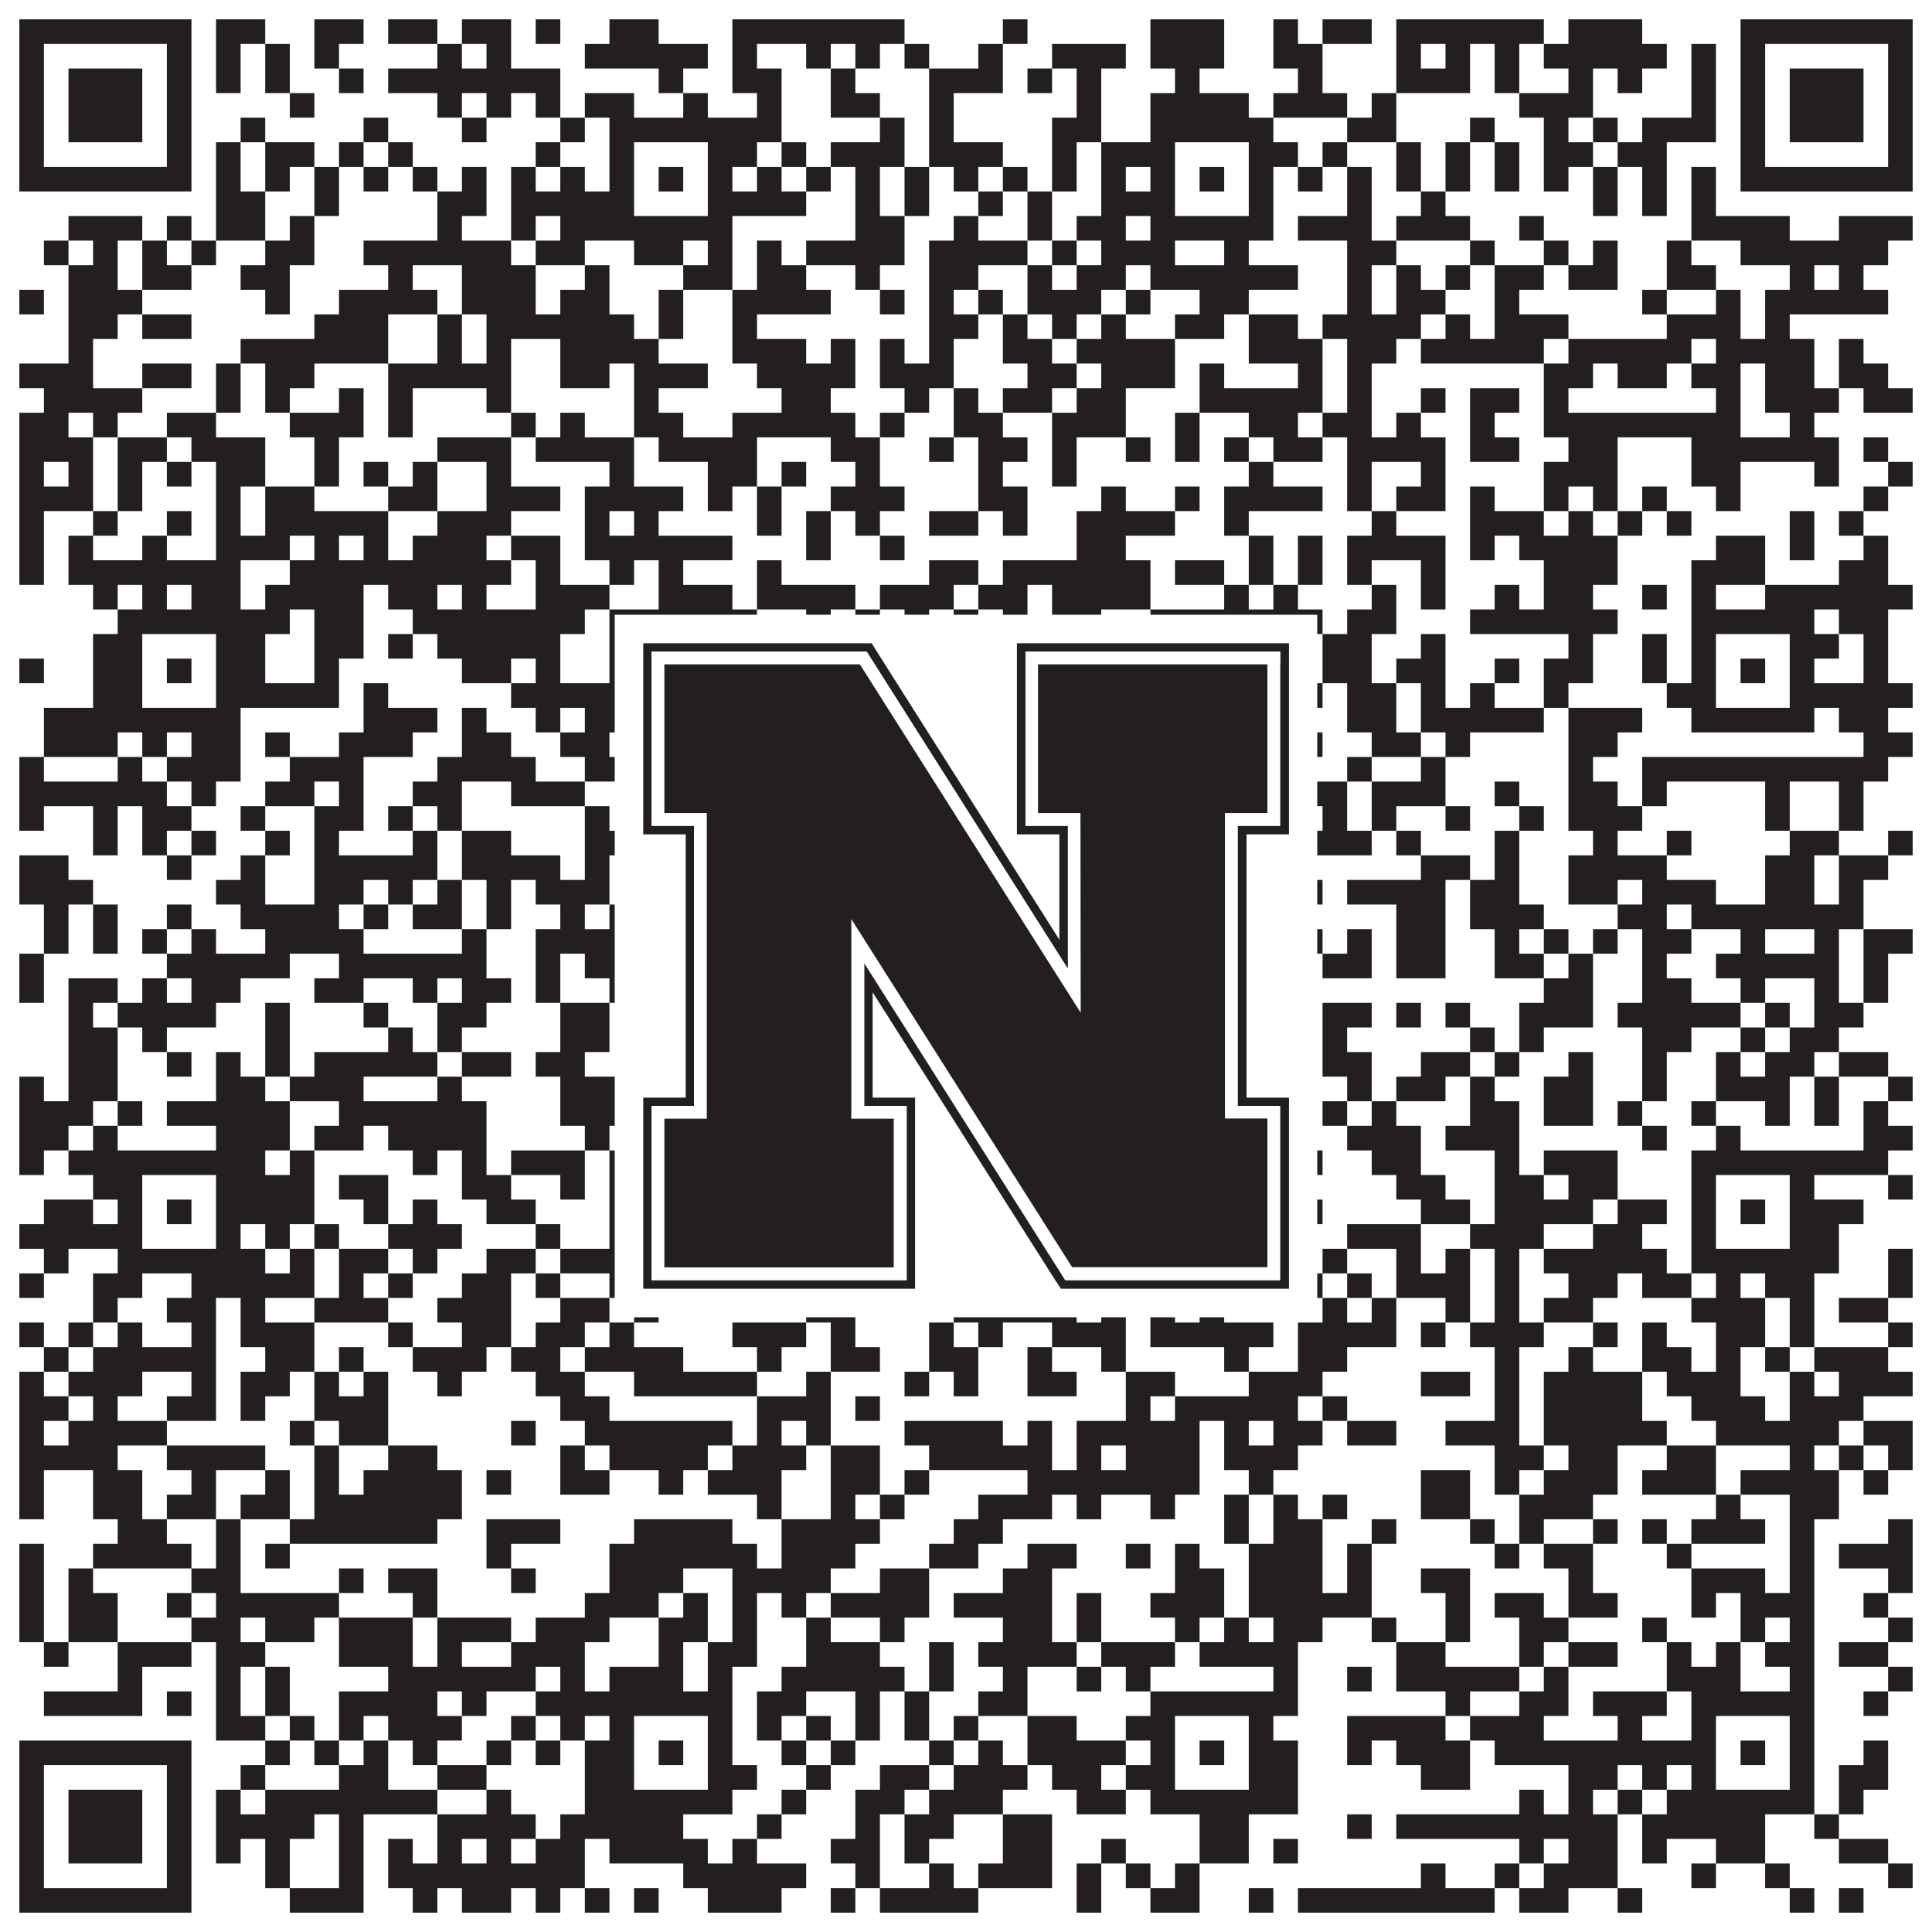
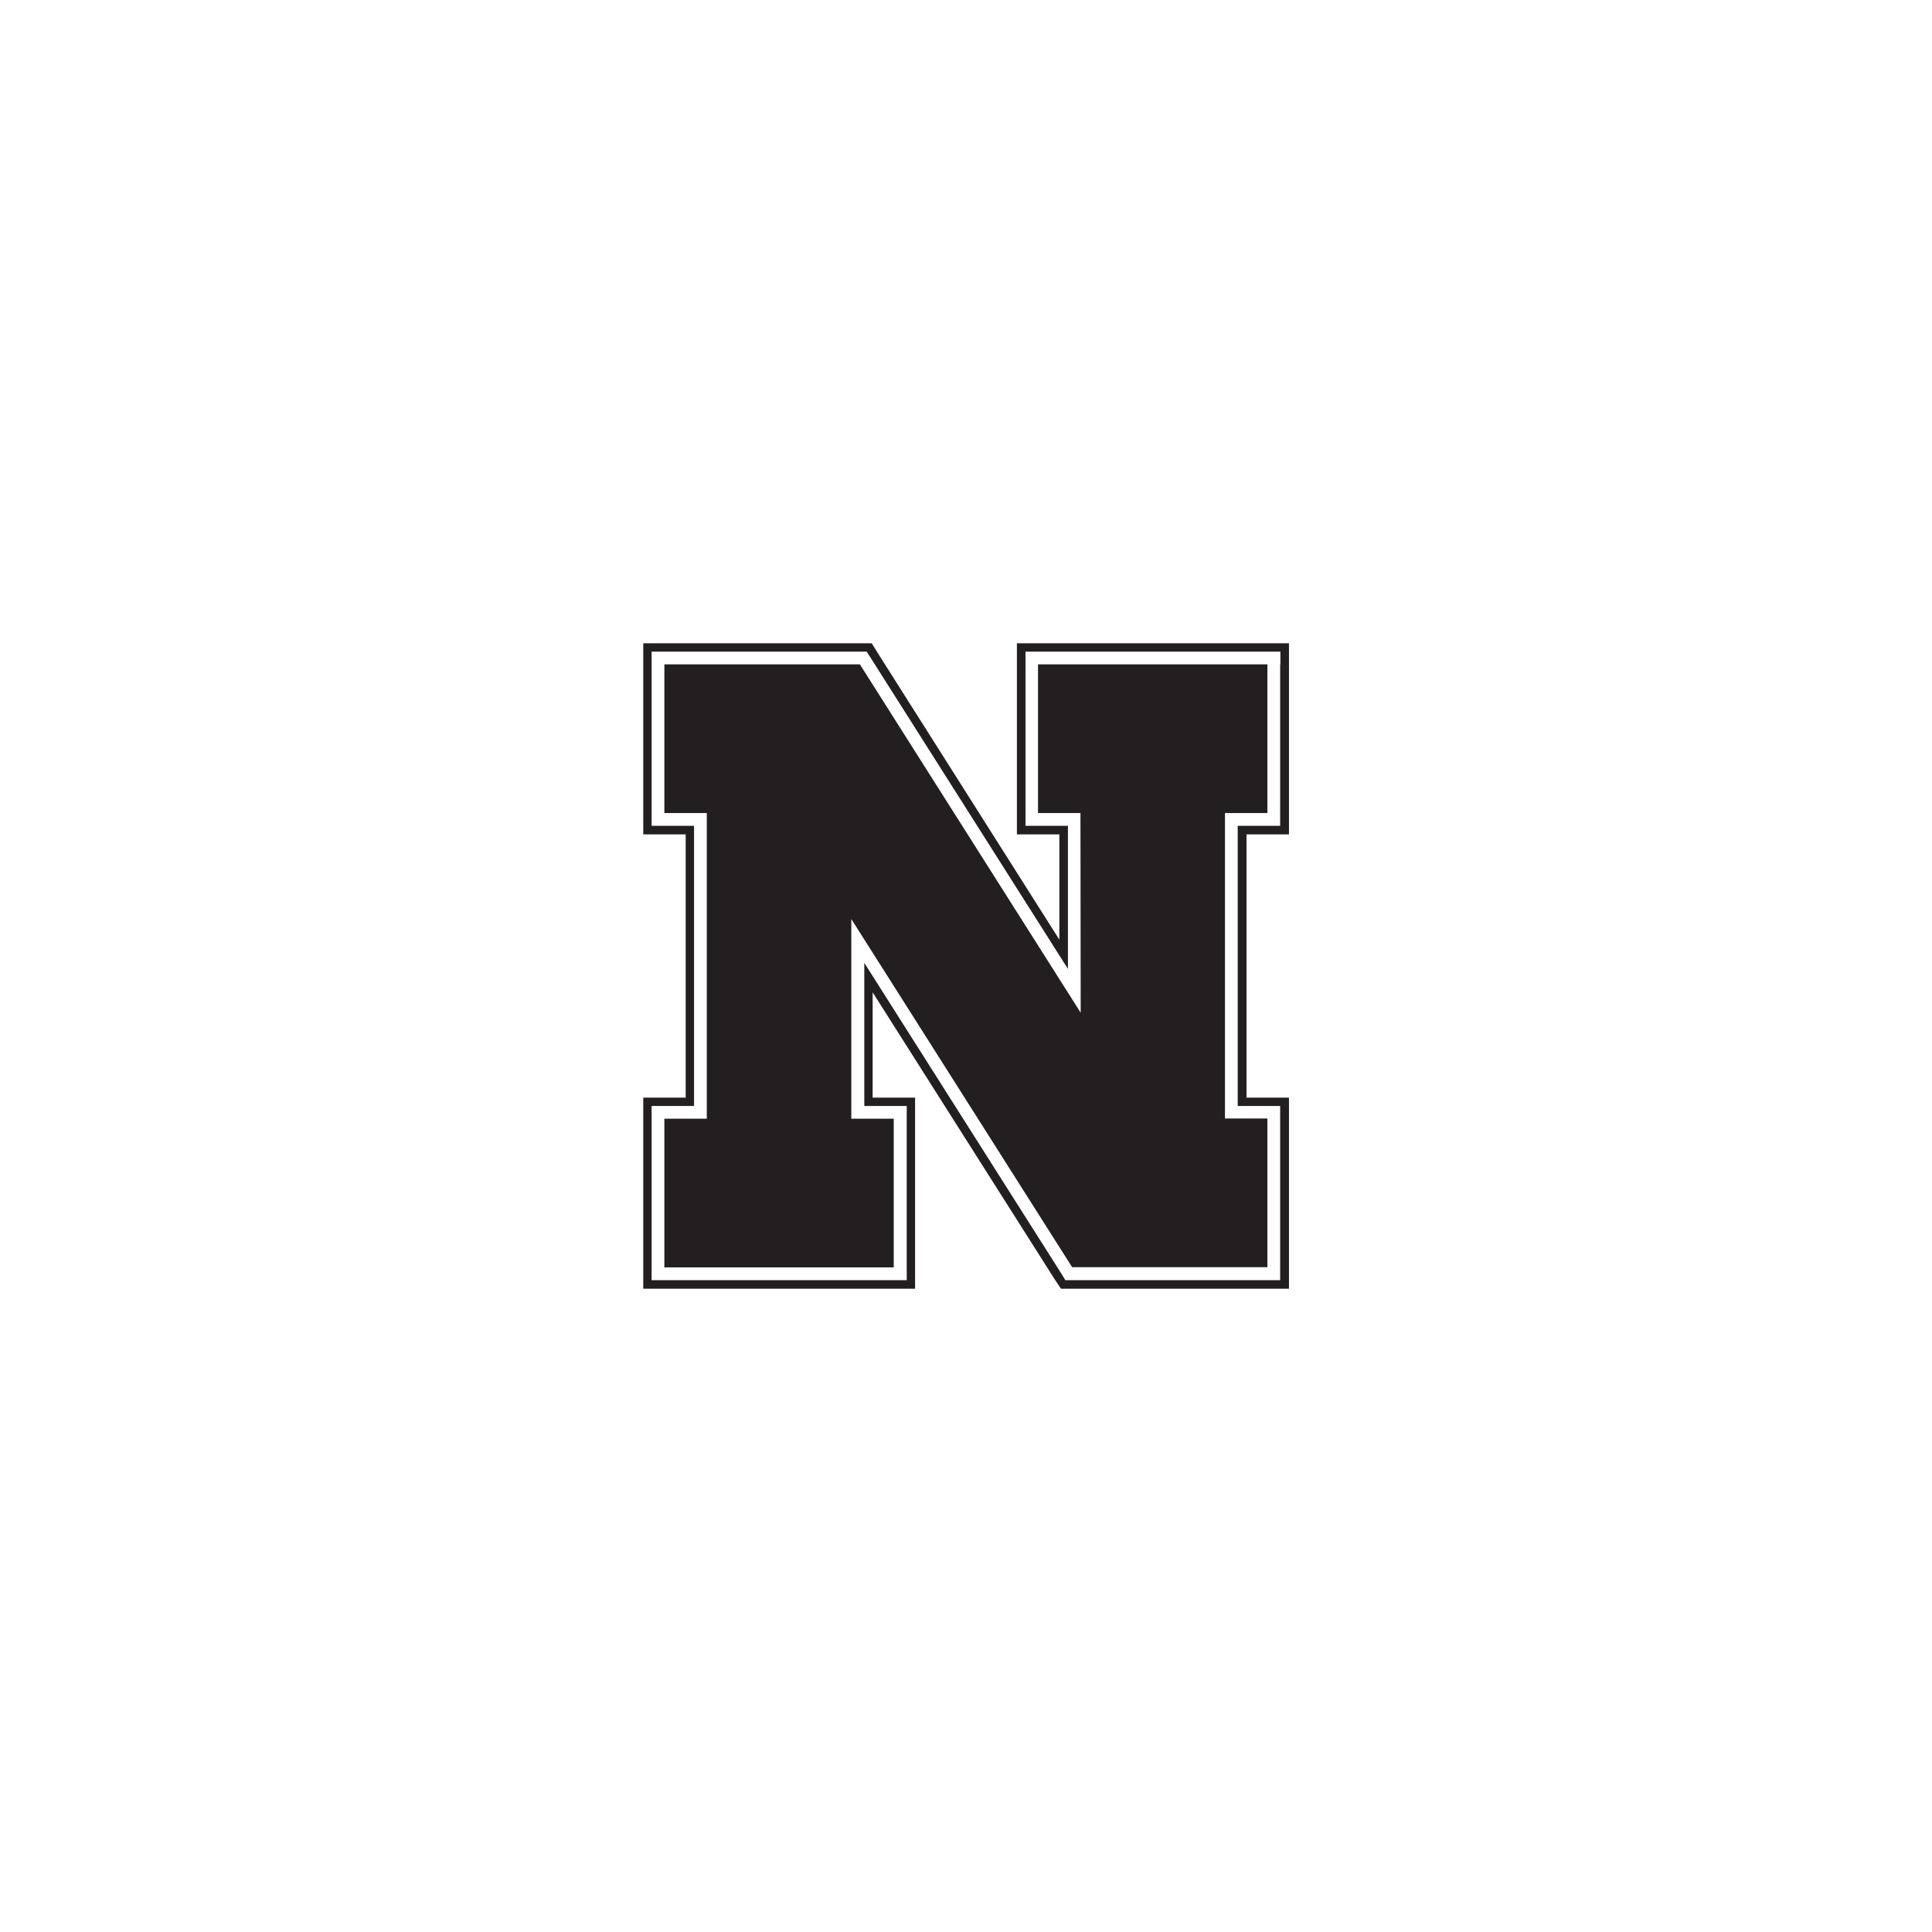
<svg xmlns="http://www.w3.org/2000/svg" version="1.1" width="1100px" height="1100px" viewBox="0 0 1100 1100">
-   <rect x="0" y="0" width="1100" height="1100" fill="#ffffff" fill-opacity="1" />
-   <path fill="#231f20" fill-opacity="1" d="M11,11L109,11L109,25L11,25ZM123,11L151,11L151,25L123,25ZM179,11L207,11L207,25L179,25ZM221,11L249,11L249,25L221,25ZM263,11L291,11L291,25L263,25ZM305,11L319,11L319,25L305,25ZM347,11L375,11L375,25L347,25ZM417,11L515,11L515,25L417,25ZM571,11L585,11L585,25L571,25ZM655,11L697,11L697,25L655,25ZM725,11L739,11L739,25L725,25ZM753,11L781,11L781,25L753,25ZM795,11L879,11L879,25L795,25ZM893,11L935,11L935,25L893,25ZM991,11L1089,11L1089,25L991,25ZM11,25L25,25L25,39L11,39ZM95,25L109,25L109,39L95,39ZM123,25L137,25L137,39L123,39ZM151,25L165,25L165,39L151,39ZM179,25L193,25L193,39L179,39ZM249,25L263,25L263,39L249,39ZM277,25L291,25L291,39L277,39ZM333,25L403,25L403,39L333,39ZM417,25L431,25L431,39L417,39ZM459,25L473,25L473,39L459,39ZM487,25L501,25L501,39L487,39ZM515,25L529,25L529,39L515,39ZM557,25L571,25L571,39L557,39ZM599,25L641,25L641,39L599,39ZM655,25L697,25L697,39L655,39ZM725,25L753,25L753,39L725,39ZM795,25L809,25L809,39L795,39ZM823,25L837,25L837,39L823,39ZM851,25L865,25L865,39L851,39ZM879,25L949,25L949,39L879,39ZM963,25L977,25L977,39L963,39ZM991,25L1005,25L1005,39L991,39ZM1075,25L1089,25L1089,39L1075,39ZM11,39L25,39L25,53L11,53ZM39,39L81,39L81,53L39,53ZM95,39L109,39L109,53L95,53ZM123,39L137,39L137,53L123,53ZM151,39L165,39L165,53L151,53ZM193,39L207,39L207,53L193,53ZM221,39L319,39L319,53L221,53ZM375,39L389,39L389,53L375,53ZM417,39L445,39L445,53L417,53ZM473,39L487,39L487,53L473,53ZM529,39L571,39L571,53L529,53ZM585,39L599,39L599,53L585,53ZM613,39L627,39L627,53L613,53ZM669,39L683,39L683,53L669,53ZM739,39L753,39L753,53L739,53ZM795,39L837,39L837,53L795,53ZM851,39L865,39L865,53L851,53ZM893,39L907,39L907,53L893,53ZM921,39L935,39L935,53L921,53ZM963,39L977,39L977,53L963,53ZM991,39L1005,39L1005,53L991,53ZM1019,39L1061,39L1061,53L1019,53ZM1075,39L1089,39L1089,53L1075,53ZM11,53L25,53L25,67L11,67ZM39,53L81,53L81,67L39,67ZM95,53L109,53L109,67L95,67ZM165,53L179,53L179,67L165,67ZM249,53L263,53L263,67L249,67ZM277,53L291,53L291,67L277,67ZM305,53L319,53L319,67L305,67ZM333,53L361,53L361,67L333,67ZM389,53L403,53L403,67L389,67ZM431,53L445,53L445,67L431,67ZM473,53L501,53L501,67L473,67ZM529,53L543,53L543,67L529,67ZM613,53L627,53L627,67L613,67ZM655,53L711,53L711,67L655,67ZM725,53L767,53L767,67L725,67ZM781,53L795,53L795,67L781,67ZM865,53L907,53L907,67L865,67ZM963,53L977,53L977,67L963,67ZM991,53L1005,53L1005,67L991,67ZM1019,53L1061,53L1061,67L1019,67ZM1075,53L1089,53L1089,67L1075,67ZM11,67L25,67L25,81L11,81ZM39,67L81,67L81,81L39,81ZM95,67L109,67L109,81L95,81ZM137,67L151,67L151,81L137,81ZM207,67L221,67L221,81L207,81ZM263,67L277,67L277,81L263,81ZM319,67L333,67L333,81L319,81ZM347,67L445,67L445,81L347,81ZM501,67L515,67L515,81L501,81ZM529,67L543,67L543,81L529,81ZM599,67L627,67L627,81L599,81ZM655,67L725,67L725,81L655,81ZM767,67L795,67L795,81L767,81ZM837,67L851,67L851,81L837,81ZM879,67L893,67L893,81L879,81ZM907,67L921,67L921,81L907,81ZM935,67L977,67L977,81L935,81ZM991,67L1005,67L1005,81L991,81ZM1019,67L1061,67L1061,81L1019,81ZM1075,67L1089,67L1089,81L1075,81ZM11,81L25,81L25,95L11,95ZM95,81L109,81L109,95L95,95ZM123,81L137,81L137,95L123,95ZM151,81L179,81L179,95L151,95ZM193,81L207,81L207,95L193,95ZM221,81L235,81L235,95L221,95ZM305,81L319,81L319,95L305,95ZM347,81L361,81L361,95L347,95ZM403,81L431,81L431,95L403,95ZM445,81L459,81L459,95L445,95ZM473,81L515,81L515,95L473,95ZM529,81L571,81L571,95L529,95ZM599,81L613,81L613,95L599,95ZM627,81L669,81L669,95L627,95ZM711,81L739,81L739,95L711,95ZM753,81L767,81L767,95L753,95ZM795,81L809,81L809,95L795,95ZM823,81L837,81L837,95L823,95ZM851,81L865,81L865,95L851,95ZM879,81L907,81L907,95L879,95ZM921,81L949,81L949,95L921,95ZM991,81L1005,81L1005,95L991,95ZM1075,81L1089,81L1089,95L1075,95ZM11,95L109,95L109,109L11,109ZM123,95L137,95L137,109L123,109ZM151,95L165,95L165,109L151,109ZM179,95L193,95L193,109L179,109ZM207,95L221,95L221,109L207,109ZM235,95L249,95L249,109L235,109ZM263,95L277,95L277,109L263,109ZM291,95L305,95L305,109L291,109ZM319,95L333,95L333,109L319,109ZM347,95L361,95L361,109L347,109ZM375,95L389,95L389,109L375,109ZM403,95L417,95L417,109L403,109ZM431,95L445,95L445,109L431,109ZM459,95L473,95L473,109L459,109ZM487,95L501,95L501,109L487,109ZM515,95L529,95L529,109L515,109ZM543,95L557,95L557,109L543,109ZM571,95L585,95L585,109L571,109ZM599,95L613,95L613,109L599,109ZM627,95L641,95L641,109L627,109ZM655,95L669,95L669,109L655,109ZM683,95L697,95L697,109L683,109ZM711,95L725,95L725,109L711,109ZM739,95L753,95L753,109L739,109ZM767,95L781,95L781,109L767,109ZM795,95L809,95L809,109L795,109ZM823,95L837,95L837,109L823,109ZM851,95L865,95L865,109L851,109ZM879,95L893,95L893,109L879,109ZM907,95L921,95L921,109L907,109ZM935,95L949,95L949,109L935,109ZM963,95L977,95L977,109L963,109ZM991,95L1089,95L1089,109L991,109ZM123,109L151,109L151,123L123,123ZM179,109L193,109L193,123L179,123ZM249,109L277,109L277,123L249,123ZM291,109L361,109L361,123L291,123ZM403,109L459,109L459,123L403,123ZM487,109L501,109L501,123L487,123ZM515,109L529,109L529,123L515,123ZM557,109L571,109L571,123L557,123ZM585,109L599,109L599,123L585,123ZM627,109L669,109L669,123L627,123ZM711,109L725,109L725,123L711,123ZM767,109L781,109L781,123L767,123ZM809,109L823,109L823,123L809,123ZM907,109L921,109L921,123L907,123ZM935,109L949,109L949,123L935,123ZM963,109L977,109L977,123L963,123ZM39,123L81,123L81,137L39,137ZM95,123L109,123L109,137L95,137ZM123,123L151,123L151,137L123,137ZM165,123L179,123L179,137L165,137ZM249,123L263,123L263,137L249,137ZM291,123L305,123L305,137L291,137ZM319,123L417,123L417,137L319,137ZM487,123L515,123L515,137L487,137ZM543,123L557,123L557,137L543,137ZM585,123L599,123L599,137L585,137ZM613,123L641,123L641,137L613,137ZM655,123L725,123L725,137L655,137ZM739,123L781,123L781,137L739,137ZM795,123L837,123L837,137L795,137ZM865,123L879,123L879,137L865,137ZM963,123L1019,123L1019,137L963,137ZM1047,123L1089,123L1089,137L1047,137ZM25,137L39,137L39,151L25,151ZM53,137L67,137L67,151L53,151ZM81,137L95,137L95,151L81,151ZM109,137L123,137L123,151L109,151ZM151,137L179,137L179,151L151,151ZM207,137L291,137L291,151L207,151ZM305,137L333,137L333,151L305,151ZM361,137L389,137L389,151L361,151ZM403,137L417,137L417,151L403,151ZM431,137L445,137L445,151L431,151ZM459,137L515,137L515,151L459,151ZM529,137L585,137L585,151L529,151ZM599,137L613,137L613,151L599,151ZM627,137L669,137L669,151L627,151ZM697,137L711,137L711,151L697,151ZM767,137L795,137L795,151L767,151ZM837,137L851,137L851,151L837,151ZM879,137L893,137L893,151L879,151ZM907,137L921,137L921,151L907,151ZM949,137L963,137L963,151L949,151ZM991,137L1075,137L1075,151L991,151ZM39,151L67,151L67,165L39,165ZM81,151L109,151L109,165L81,165ZM137,151L165,151L165,165L137,165ZM221,151L235,151L235,165L221,165ZM263,151L305,151L305,165L263,165ZM333,151L347,151L347,165L333,165ZM389,151L417,151L417,165L389,165ZM431,151L459,151L459,165L431,165ZM487,151L501,151L501,165L487,165ZM529,151L557,151L557,165L529,165ZM585,151L599,151L599,165L585,165ZM613,151L641,151L641,165L613,165ZM655,151L739,151L739,165L655,165ZM767,151L781,151L781,165L767,165ZM795,151L809,151L809,165L795,165ZM823,151L837,151L837,165L823,165ZM851,151L879,151L879,165L851,165ZM893,151L921,151L921,165L893,165ZM949,151L977,151L977,165L949,165ZM1019,151L1033,151L1033,165L1019,165ZM1047,151L1061,151L1061,165L1047,165ZM11,165L25,165L25,179L11,179ZM39,165L81,165L81,179L39,179ZM151,165L165,165L165,179L151,179ZM193,165L249,165L249,179L193,179ZM263,165L305,165L305,179L263,179ZM319,165L347,165L347,179L319,179ZM375,165L389,165L389,179L375,179ZM417,165L473,165L473,179L417,179ZM501,165L515,165L515,179L501,179ZM529,165L543,165L543,179L529,179ZM557,165L571,165L571,179L557,179ZM585,165L627,165L627,179L585,179ZM641,165L655,165L655,179L641,179ZM683,165L711,165L711,179L683,179ZM767,165L781,165L781,179L767,179ZM795,165L823,165L823,179L795,179ZM851,165L865,165L865,179L851,179ZM935,165L949,165L949,179L935,179ZM977,165L991,165L991,179L977,179ZM1005,165L1075,165L1075,179L1005,179ZM39,179L67,179L67,193L39,193ZM81,179L109,179L109,193L81,193ZM179,179L221,179L221,193L179,193ZM249,179L263,179L263,193L249,193ZM277,179L361,179L361,193L277,193ZM375,179L389,179L389,193L375,193ZM417,179L431,179L431,193L417,193ZM529,179L557,179L557,193L529,193ZM571,179L585,179L585,193L571,193ZM599,179L613,179L613,193L599,193ZM627,179L641,179L641,193L627,193ZM669,179L697,179L697,193L669,193ZM711,179L739,179L739,193L711,193ZM753,179L809,179L809,193L753,193ZM823,179L837,179L837,193L823,193ZM851,179L893,179L893,193L851,193ZM949,179L991,179L991,193L949,193ZM1005,179L1019,179L1019,193L1005,193ZM39,193L53,193L53,207L39,207ZM137,193L221,193L221,207L137,207ZM249,193L263,193L263,207L249,207ZM277,193L291,193L291,207L277,207ZM319,193L375,193L375,207L319,207ZM417,193L459,193L459,207L417,207ZM473,193L487,193L487,207L473,207ZM501,193L515,193L515,207L501,207ZM529,193L543,193L543,207L529,207ZM571,193L599,193L599,207L571,207ZM613,193L669,193L669,207L613,207ZM711,193L753,193L753,207L711,207ZM767,193L795,193L795,207L767,207ZM809,193L879,193L879,207L809,207ZM893,193L963,193L963,207L893,207ZM977,193L1033,193L1033,207L977,207ZM1047,193L1061,193L1061,207L1047,207ZM11,207L53,207L53,221L11,221ZM81,207L109,207L109,221L81,221ZM123,207L137,207L137,221L123,221ZM151,207L179,207L179,221L151,221ZM221,207L291,207L291,221L221,221ZM319,207L347,207L347,221L319,221ZM361,207L403,207L403,221L361,221ZM431,207L487,207L487,221L431,221ZM501,207L543,207L543,221L501,221ZM585,207L613,207L613,221L585,221ZM627,207L669,207L669,221L627,221ZM683,207L697,207L697,221L683,221ZM739,207L753,207L753,221L739,221ZM767,207L781,207L781,221L767,221ZM879,207L907,207L907,221L879,221ZM921,207L949,207L949,221L921,221ZM963,207L991,207L991,221L963,221ZM1005,207L1033,207L1033,221L1005,221ZM1047,207L1075,207L1075,221L1047,221ZM25,221L81,221L81,235L25,235ZM123,221L137,221L137,235L123,235ZM151,221L165,221L165,235L151,235ZM193,221L207,221L207,235L193,235ZM221,221L235,221L235,235L221,235ZM277,221L291,221L291,235L277,235ZM361,221L375,221L375,235L361,235ZM445,221L473,221L473,235L445,235ZM515,221L529,221L529,235L515,235ZM543,221L557,221L557,235L543,235ZM571,221L599,221L599,235L571,235ZM613,221L641,221L641,235L613,235ZM683,221L753,221L753,235L683,235ZM767,221L781,221L781,235L767,235ZM809,221L823,221L823,235L809,235ZM837,221L865,221L865,235L837,235ZM879,221L893,221L893,235L879,235ZM977,221L991,221L991,235L977,235ZM1005,221L1047,221L1047,235L1005,235ZM1061,221L1089,221L1089,235L1061,235ZM11,235L39,235L39,249L11,249ZM53,235L67,235L67,249L53,249ZM95,235L123,235L123,249L95,249ZM165,235L207,235L207,249L165,249ZM221,235L235,235L235,249L221,249ZM291,235L305,235L305,249L291,249ZM319,235L333,235L333,249L319,249ZM361,235L389,235L389,249L361,249ZM417,235L487,235L487,249L417,249ZM501,235L515,235L515,249L501,249ZM543,235L571,235L571,249L543,249ZM599,235L641,235L641,249L599,249ZM669,235L683,235L683,249L669,249ZM711,235L739,235L739,249L711,249ZM753,235L781,235L781,249L753,249ZM795,235L809,235L809,249L795,249ZM837,235L851,235L851,249L837,249ZM879,235L991,235L991,249L879,249ZM1019,235L1033,235L1033,249L1019,249ZM11,249L53,249L53,263L11,263ZM67,249L95,249L95,263L67,263ZM109,249L151,249L151,263L109,263ZM179,249L193,249L193,263L179,263ZM249,249L291,249L291,263L249,263ZM305,249L361,249L361,263L305,263ZM375,249L431,249L431,263L375,263ZM473,249L501,249L501,263L473,263ZM529,249L543,249L543,263L529,263ZM557,249L585,249L585,263L557,263ZM599,249L613,249L613,263L599,263ZM641,249L655,249L655,263L641,263ZM669,249L683,249L683,263L669,263ZM697,249L711,249L711,263L697,263ZM725,249L753,249L753,263L725,263ZM767,249L823,249L823,263L767,263ZM837,249L865,249L865,263L837,263ZM893,249L921,249L921,263L893,263ZM963,249L1047,249L1047,263L963,263ZM1061,249L1075,249L1075,263L1061,263ZM11,263L25,263L25,277L11,277ZM39,263L53,263L53,277L39,277ZM67,263L81,263L81,277L67,277ZM95,263L109,263L109,277L95,277ZM123,263L151,263L151,277L123,277ZM179,263L193,263L193,277L179,277ZM207,263L221,263L221,277L207,277ZM235,263L249,263L249,277L235,277ZM277,263L291,263L291,277L277,277ZM347,263L361,263L361,277L347,277ZM403,263L431,263L431,277L403,277ZM445,263L459,263L459,277L445,277ZM487,263L501,263L501,277L487,277ZM557,263L571,263L571,277L557,277ZM599,263L613,263L613,277L599,277ZM711,263L725,263L725,277L711,277ZM767,263L781,263L781,277L767,277ZM809,263L823,263L823,277L809,277ZM879,263L921,263L921,277L879,277ZM963,263L991,263L991,277L963,277ZM1033,263L1047,263L1047,277L1033,277ZM1075,263L1089,263L1089,277L1075,277ZM11,277L53,277L53,291L11,291ZM67,277L81,277L81,291L67,291ZM123,277L137,277L137,291L123,291ZM151,277L179,277L179,291L151,291ZM221,277L249,277L249,291L221,291ZM277,277L319,277L319,291L277,291ZM333,277L389,277L389,291L333,291ZM403,277L417,277L417,291L403,291ZM431,277L445,277L445,291L431,291ZM473,277L515,277L515,291L473,291ZM557,277L585,277L585,291L557,291ZM627,277L641,277L641,291L627,291ZM669,277L683,277L683,291L669,291ZM697,277L753,277L753,291L697,291ZM767,277L781,277L781,291L767,291ZM795,277L823,277L823,291L795,291ZM837,277L851,277L851,291L837,291ZM879,277L893,277L893,291L879,291ZM907,277L921,277L921,291L907,291ZM935,277L949,277L949,291L935,291ZM977,277L991,277L991,291L977,291ZM1061,277L1075,277L1075,291L1061,291ZM11,291L25,291L25,305L11,305ZM53,291L67,291L67,305L53,305ZM95,291L109,291L109,305L95,305ZM123,291L137,291L137,305L123,305ZM151,291L221,291L221,305L151,305ZM249,291L291,291L291,305L249,305ZM333,291L347,291L347,305L333,305ZM361,291L375,291L375,305L361,305ZM431,291L445,291L445,305L431,305ZM459,291L473,291L473,305L459,305ZM487,291L501,291L501,305L487,305ZM529,291L557,291L557,305L529,305ZM571,291L585,291L585,305L571,305ZM613,291L669,291L669,305L613,305ZM697,291L711,291L711,305L697,305ZM781,291L795,291L795,305L781,305ZM837,291L879,291L879,305L837,305ZM893,291L907,291L907,305L893,305ZM921,291L935,291L935,305L921,305ZM949,291L963,291L963,305L949,305ZM1019,291L1033,291L1033,305L1019,305ZM1047,291L1061,291L1061,305L1047,305ZM11,305L25,305L25,319L11,319ZM39,305L53,305L53,319L39,319ZM81,305L95,305L95,319L81,319ZM123,305L165,305L165,319L123,319ZM179,305L193,305L193,319L179,319ZM207,305L221,305L221,319L207,319ZM235,305L277,305L277,319L235,319ZM291,305L319,305L319,319L291,319ZM333,305L417,305L417,319L333,319ZM459,305L473,305L473,319L459,319ZM501,305L515,305L515,319L501,319ZM613,305L641,305L641,319L613,319ZM711,305L725,305L725,319L711,319ZM739,305L753,305L753,319L739,319ZM767,305L823,305L823,319L767,319ZM837,305L851,305L851,319L837,319ZM865,305L921,305L921,319L865,319ZM977,305L1005,305L1005,319L977,319ZM1019,305L1033,305L1033,319L1019,319ZM1061,305L1075,305L1075,319L1061,319ZM11,319L25,319L25,333L11,333ZM39,319L137,319L137,333L39,333ZM165,319L291,319L291,333L165,333ZM305,319L319,319L319,333L305,333ZM347,319L361,319L361,333L347,333ZM375,319L389,319L389,333L375,333ZM431,319L445,319L445,333L431,333ZM529,319L557,319L557,333L529,333ZM571,319L655,319L655,333L571,333ZM669,319L697,319L697,333L669,333ZM711,319L725,319L725,333L711,333ZM739,319L753,319L753,333L739,333ZM767,319L781,319L781,333L767,333ZM809,319L823,319L823,333L809,333ZM879,319L921,319L921,333L879,333ZM963,319L1005,319L1005,333L963,333ZM1047,319L1075,319L1075,333L1047,333ZM53,333L67,333L67,347L53,347ZM81,333L95,333L95,347L81,347ZM109,333L137,333L137,347L109,347ZM151,333L207,333L207,347L151,347ZM221,333L249,333L249,347L221,347ZM263,333L277,333L277,347L263,347ZM305,333L347,333L347,347L305,347ZM375,333L417,333L417,347L375,347ZM431,333L487,333L487,347L431,347ZM501,333L543,333L543,347L501,347ZM557,333L585,333L585,347L557,347ZM599,333L655,333L655,347L599,347ZM697,333L711,333L711,347L697,347ZM725,333L739,333L739,347L725,347ZM781,333L795,333L795,347L781,347ZM809,333L823,333L823,347L809,347ZM851,333L865,333L865,347L851,347ZM879,333L907,333L907,347L879,347ZM935,333L949,333L949,347L935,347ZM963,333L977,333L977,347L963,347ZM1005,333L1089,333L1089,347L1005,347ZM67,347L165,347L165,361L67,361ZM179,347L207,347L207,361L179,361ZM235,347L333,347L333,361L235,361ZM347,347L431,347L431,361L347,361ZM459,347L473,347L473,361L459,361ZM487,347L501,347L501,361L487,361ZM515,347L529,347L529,361L515,361ZM543,347L557,347L557,361L543,361ZM571,347L585,347L585,361L571,361ZM599,347L627,347L627,361L599,361ZM655,347L753,347L753,361L655,361ZM767,347L795,347L795,361L767,361ZM837,347L921,347L921,361L837,361ZM963,347L1033,347L1033,361L963,361ZM1047,347L1075,347L1075,361L1047,361ZM53,361L81,361L81,375L53,375ZM123,361L151,361L151,375L123,375ZM179,361L207,361L207,375L179,375ZM221,361L235,361L235,375L221,375ZM249,361L319,361L319,375L249,375ZM347,361L361,361L361,375L347,375ZM403,361L445,361L445,375L403,375ZM459,361L473,361L473,375L459,375ZM487,361L501,361L501,375L487,375ZM529,361L543,361L543,375L529,375ZM613,361L627,361L627,375L613,375ZM655,361L669,361L669,375L655,375ZM711,361L739,361L739,375L711,375ZM753,361L781,361L781,375L753,375ZM809,361L823,361L823,375L809,375ZM893,361L907,361L907,375L893,375ZM935,361L949,361L949,375L935,375ZM963,361L977,361L977,375L963,375ZM1019,361L1047,361L1047,375L1019,375ZM1061,361L1075,361L1075,375L1061,375ZM11,375L25,375L25,389L11,389ZM53,375L81,375L81,389L53,389ZM95,375L109,375L109,389L95,389ZM123,375L151,375L151,389L123,389ZM179,375L193,375L193,389L179,389ZM263,375L291,375L291,389L263,389ZM305,375L319,375L319,389L305,389ZM347,375L361,375L361,389L347,389ZM375,375L389,375L389,389L375,389ZM403,375L417,375L417,389L403,389ZM445,375L459,375L459,389L445,389ZM473,375L515,375L515,389L473,389ZM529,375L543,375L543,389L529,389ZM585,375L613,375L613,389L585,389ZM627,375L669,375L669,389L627,389ZM683,375L697,375L697,389L683,389ZM711,375L739,375L739,389L711,389ZM753,375L781,375L781,389L753,389ZM795,375L823,375L823,389L795,389ZM851,375L865,375L865,389L851,389ZM879,375L907,375L907,389L879,389ZM935,375L949,375L949,389L935,389ZM963,375L977,375L977,389L963,389ZM991,375L1005,375L1005,389L991,389ZM1019,375L1033,375L1033,389L1019,389ZM1061,375L1075,375L1075,389L1061,389ZM53,389L81,389L81,403L53,403ZM123,389L193,389L193,403L123,403ZM207,389L221,389L221,403L207,403ZM291,389L361,389L361,403L291,403ZM403,389L431,389L431,403L403,403ZM473,389L487,389L487,403L473,403ZM557,389L585,389L585,403L557,403ZM599,389L613,389L613,403L599,403ZM655,389L669,389L669,403L655,403ZM711,389L725,389L725,403L711,403ZM739,389L753,389L753,403L739,403ZM767,389L795,389L795,403L767,403ZM809,389L823,389L823,403L809,403ZM837,389L851,389L851,403L837,403ZM879,389L893,389L893,403L879,403ZM949,389L977,389L977,403L949,403ZM1019,389L1089,389L1089,403L1019,403ZM25,403L137,403L137,417L25,417ZM207,403L249,403L249,417L207,417ZM263,403L277,403L277,417L263,417ZM305,403L319,403L319,417L305,417ZM333,403L417,403L417,417L333,417ZM459,403L487,403L487,417L459,417ZM501,403L515,403L515,417L501,417ZM543,403L557,403L557,417L543,417ZM585,403L599,403L599,417L585,417ZM613,403L641,403L641,417L613,417ZM655,403L725,403L725,417L655,417ZM767,403L795,403L795,417L767,417ZM809,403L879,403L879,417L809,417ZM893,403L935,403L935,417L893,417ZM963,403L1033,403L1033,417L963,417ZM1047,403L1075,403L1075,417L1047,417ZM25,417L67,417L67,431L25,431ZM81,417L95,417L95,431L81,431ZM109,417L137,417L137,431L109,431ZM151,417L165,417L165,431L151,431ZM193,417L235,417L235,431L193,431ZM263,417L291,417L291,431L263,431ZM319,417L347,417L347,431L319,431ZM375,417L389,417L389,431L375,431ZM431,417L445,417L445,431L431,431ZM487,417L501,417L501,431L487,431ZM515,417L543,417L543,431L515,431ZM557,417L571,417L571,431L557,431ZM641,417L655,417L655,431L641,431ZM669,417L711,417L711,431L669,431ZM725,417L753,417L753,431L725,431ZM781,417L809,417L809,431L781,431ZM823,417L837,417L837,431L823,431ZM893,417L921,417L921,431L893,431ZM1061,417L1089,417L1089,431L1061,431ZM11,431L25,431L25,445L11,445ZM67,431L81,431L81,445L67,445ZM95,431L137,431L137,445L95,445ZM165,431L207,431L207,445L165,445ZM249,431L305,431L305,445L249,445ZM333,431L375,431L375,445L333,445ZM389,431L417,431L417,445L389,445ZM431,431L473,431L473,445L431,445ZM515,431L529,431L529,445L515,445ZM543,431L557,431L557,445L543,445ZM571,431L585,431L585,445L571,445ZM613,431L669,431L669,445L613,445ZM697,431L739,431L739,445L697,445ZM767,431L781,431L781,445L767,445ZM809,431L823,431L823,445L809,445ZM893,431L907,431L907,445L893,445ZM935,431L1075,431L1075,445L935,445ZM11,445L95,445L95,459L11,459ZM109,445L123,445L123,459L109,459ZM151,445L179,445L179,459L151,459ZM193,445L207,445L207,459L193,459ZM235,445L263,445L263,459L235,459ZM291,445L333,445L333,459L291,459ZM361,445L389,445L389,459L361,459ZM403,445L417,445L417,459L403,459ZM445,445L473,445L473,459L445,459ZM487,445L515,445L515,459L487,459ZM529,445L543,445L543,459L529,459ZM571,445L585,445L585,459L571,459ZM599,445L613,445L613,459L599,459ZM627,445L641,445L641,459L627,459ZM725,445L767,445L767,459L725,459ZM781,445L823,445L823,459L781,459ZM851,445L865,445L865,459L851,459ZM893,445L921,445L921,459L893,459ZM935,445L949,445L949,459L935,459ZM1005,445L1019,445L1019,459L1005,459ZM1047,445L1061,445L1061,459L1047,459ZM11,459L25,459L25,473L11,473ZM53,459L67,459L67,473L53,473ZM81,459L109,459L109,473L81,473ZM137,459L151,459L151,473L137,473ZM179,459L207,459L207,473L179,473ZM221,459L235,459L235,473L221,473ZM249,459L263,459L263,473L249,473ZM333,459L347,459L347,473L333,473ZM375,459L389,459L389,473L375,473ZM403,459L459,459L459,473L403,473ZM487,459L501,459L501,473L487,473ZM529,459L543,459L543,473L529,473ZM571,459L585,459L585,473L571,473ZM655,459L669,459L669,473L655,473ZM683,459L711,459L711,473L683,473ZM753,459L767,459L767,473L753,473ZM781,459L795,459L795,473L781,473ZM823,459L837,459L837,473L823,473ZM865,459L879,459L879,473L865,473ZM893,459L935,459L935,473L893,473ZM1005,459L1019,459L1019,473L1005,473ZM1047,459L1061,459L1061,473L1047,473ZM53,473L67,473L67,487L53,487ZM81,473L95,473L95,487L81,487ZM109,473L123,473L123,487L109,487ZM151,473L165,473L165,487L151,487ZM179,473L193,473L193,487L179,487ZM235,473L249,473L249,487L235,487ZM263,473L291,473L291,487L263,487ZM333,473L361,473L361,487L333,487ZM375,473L389,473L389,487L375,487ZM445,473L459,473L459,487L445,487ZM473,473L515,473L515,487L473,487ZM543,473L571,473L571,487L543,487ZM599,473L627,473L627,487L599,487ZM641,473L711,473L711,487L641,487ZM725,473L781,473L781,487L725,487ZM795,473L809,473L809,487L795,487ZM851,473L865,473L865,487L851,487ZM907,473L921,473L921,487L907,487ZM949,473L963,473L963,487L949,487ZM1019,473L1047,473L1047,487L1019,487ZM1075,473L1089,473L1089,487L1075,487ZM11,487L39,487L39,501L11,501ZM95,487L109,487L109,501L95,501ZM137,487L151,487L151,501L137,501ZM179,487L249,487L249,501L179,501ZM263,487L319,487L319,501L263,501ZM333,487L347,487L347,501L333,501ZM403,487L417,487L417,501L403,501ZM431,487L459,487L459,501L431,501ZM473,487L529,487L529,501L473,501ZM543,487L557,487L557,501L543,501ZM571,487L585,487L585,501L571,501ZM613,487L641,487L641,501L613,501ZM655,487L697,487L697,501L655,501ZM725,487L739,487L739,501L725,501ZM809,487L837,487L837,501L809,501ZM851,487L865,487L865,501L851,501ZM893,487L949,487L949,501L893,501ZM1005,487L1033,487L1033,501L1005,501ZM1047,487L1075,487L1075,501L1047,501ZM11,501L53,501L53,515L11,515ZM123,501L151,501L151,515L123,515ZM179,501L207,501L207,515L179,515ZM221,501L235,501L235,515L221,515ZM249,501L263,501L263,515L249,515ZM277,501L291,501L291,515L277,515ZM305,501L347,501L347,515L305,515ZM389,501L403,501L403,515L389,515ZM445,501L459,501L459,515L445,515ZM473,501L515,501L515,515L473,515ZM585,501L599,501L599,515L585,515ZM613,501L641,501L641,515L613,515ZM739,501L753,501L753,515L739,515ZM767,501L823,501L823,515L767,515ZM837,501L865,501L865,515L837,515ZM893,501L921,501L921,515L893,515ZM935,501L977,501L977,515L935,515ZM1005,501L1033,501L1033,515L1005,515ZM1047,501L1061,501L1061,515L1047,515ZM25,515L39,515L39,529L25,529ZM53,515L67,515L67,529L53,529ZM95,515L109,515L109,529L95,529ZM137,515L193,515L193,529L137,529ZM207,515L221,515L221,529L207,529ZM235,515L263,515L263,529L235,529ZM277,515L291,515L291,529L277,529ZM319,515L333,515L333,529L319,529ZM347,515L361,515L361,529L347,529ZM375,515L389,515L389,529L375,529ZM417,515L445,515L445,529L417,529ZM473,515L571,515L571,529L473,529ZM585,515L613,515L613,529L585,529ZM641,515L725,515L725,529L641,529ZM795,515L823,515L823,529L795,529ZM837,515L879,515L879,529L837,529ZM921,515L949,515L949,529L921,529ZM963,515L1061,515L1061,529L963,529ZM25,529L39,529L39,543L25,543ZM53,529L67,529L67,543L53,543ZM81,529L95,529L95,543L81,543ZM109,529L123,529L123,543L109,543ZM151,529L207,529L207,543L151,543ZM263,529L277,529L277,543L263,543ZM305,529L375,529L375,543L305,543ZM417,529L431,529L431,543L417,543ZM445,529L459,529L459,543L445,543ZM473,529L487,529L487,543L473,543ZM501,529L543,529L543,543L501,543ZM585,529L641,529L641,543L585,543ZM669,529L683,529L683,543L669,543ZM725,529L753,529L753,543L725,543ZM767,529L781,529L781,543L767,543ZM795,529L823,529L823,543L795,543ZM851,529L865,529L865,543L851,543ZM879,529L893,529L893,543L879,543ZM907,529L921,529L921,543L907,543ZM935,529L963,529L963,543L935,543ZM991,529L1005,529L1005,543L991,543ZM1033,529L1047,529L1047,543L1033,543ZM1061,529L1089,529L1089,543L1061,543ZM11,543L25,543L25,557L11,557ZM95,543L165,543L165,557L95,557ZM193,543L277,543L277,557L193,557ZM305,543L319,543L319,557L305,557ZM333,543L375,543L375,557L333,557ZM403,543L417,543L417,557L403,557ZM431,543L473,543L473,557L431,557ZM487,543L501,543L501,557L487,557ZM515,543L529,543L529,557L515,557ZM543,543L557,543L557,557L543,557ZM585,543L613,543L613,557L585,557ZM641,543L669,543L669,557L641,557ZM683,543L697,543L697,557L683,557ZM725,543L739,543L739,557L725,557ZM753,543L781,543L781,557L753,557ZM795,543L823,543L823,557L795,557ZM851,543L879,543L879,557L851,557ZM893,543L907,543L907,557L893,557ZM935,543L949,543L949,557L935,557ZM977,543L1047,543L1047,557L977,557ZM1061,543L1075,543L1075,557L1061,557ZM11,557L25,557L25,571L11,571ZM39,557L67,557L67,571L39,571ZM81,557L95,557L95,571L81,571ZM109,557L137,557L137,571L109,571ZM179,557L207,557L207,571L179,571ZM235,557L249,557L249,571L235,571ZM263,557L291,557L291,571L263,571ZM305,557L319,557L319,571L305,571ZM347,557L361,557L361,571L347,571ZM389,557L403,557L403,571L389,571ZM459,557L473,557L473,571L459,571ZM487,557L543,557L543,571L487,571ZM557,557L571,557L571,571L557,571ZM585,557L599,557L599,571L585,571ZM613,557L627,557L627,571L613,571ZM655,557L683,557L683,571L655,571ZM697,557L711,557L711,571L697,571ZM725,557L739,557L739,571L725,571ZM879,557L907,557L907,571L879,571ZM935,557L963,557L963,571L935,571ZM991,557L1005,557L1005,571L991,571ZM1033,557L1047,557L1047,571L1033,571ZM1061,557L1075,557L1075,571L1061,571ZM39,571L53,571L53,585L39,585ZM67,571L123,571L123,585L67,585ZM151,571L165,571L165,585L151,585ZM207,571L221,571L221,585L207,585ZM249,571L277,571L277,585L249,585ZM319,571L347,571L347,585L319,585ZM361,571L375,571L375,585L361,585ZM389,571L403,571L403,585L389,585ZM417,571L431,571L431,585L417,585ZM445,571L473,571L473,585L445,585ZM487,571L501,571L501,585L487,585ZM529,571L557,571L557,585L529,585ZM585,571L613,571L613,585L585,585ZM627,571L641,571L641,585L627,585ZM683,571L697,571L697,585L683,585ZM711,571L739,571L739,585L711,585ZM753,571L781,571L781,585L753,585ZM795,571L809,571L809,585L795,585ZM823,571L837,571L837,585L823,585ZM865,571L907,571L907,585L865,585ZM921,571L991,571L991,585L921,585ZM1005,571L1019,571L1019,585L1005,585ZM1033,571L1061,571L1061,585L1033,585ZM39,585L67,585L67,599L39,599ZM81,585L95,585L95,599L81,599ZM151,585L165,585L165,599L151,599ZM221,585L235,585L235,599L221,599ZM249,585L263,585L263,599L249,599ZM319,585L347,585L347,599L319,599ZM375,585L389,585L389,599L375,599ZM417,585L445,585L445,599L417,599ZM473,585L529,585L529,599L473,599ZM543,585L557,585L557,599L543,599ZM585,585L613,585L613,599L585,599ZM627,585L655,585L655,599L627,599ZM669,585L683,585L683,599L669,599ZM697,585L725,585L725,599L697,599ZM753,585L767,585L767,599L753,599ZM837,585L851,585L851,599L837,599ZM865,585L879,585L879,599L865,599ZM935,585L963,585L963,599L935,599ZM991,585L1005,585L1005,599L991,599ZM1019,585L1047,585L1047,599L1019,599ZM39,599L67,599L67,613L39,613ZM95,599L109,599L109,613L95,613ZM123,599L137,599L137,613L123,613ZM151,599L165,599L165,613L151,613ZM179,599L249,599L249,613L179,613ZM263,599L291,599L291,613L263,613ZM305,599L333,599L333,613L305,613ZM389,599L431,599L431,613L389,613ZM459,599L473,599L473,613L459,613ZM515,599L529,599L529,613L515,613ZM543,599L571,599L571,613L543,613ZM585,599L627,599L627,613L585,613ZM655,599L683,599L683,613L655,613ZM697,599L711,599L711,613L697,613ZM725,599L739,599L739,613L725,613ZM753,599L781,599L781,613L753,613ZM809,599L837,599L837,613L809,613ZM851,599L865,599L865,613L851,613ZM893,599L907,599L907,613L893,613ZM935,599L949,599L949,613L935,613ZM977,599L991,599L991,613L977,613ZM1005,599L1033,599L1033,613L1005,613ZM1047,599L1075,599L1075,613L1047,613ZM11,613L25,613L25,627L11,627ZM39,613L67,613L67,627L39,627ZM123,613L151,613L151,627L123,627ZM165,613L207,613L207,627L165,627ZM249,613L263,613L263,627L249,627ZM319,613L375,613L375,627L319,627ZM389,613L417,613L417,627L389,627ZM445,613L473,613L473,627L445,627ZM515,613L529,613L529,627L515,627ZM543,613L599,613L599,627L543,627ZM613,613L641,613L641,627L613,627ZM669,613L683,613L683,627L669,627ZM697,613L739,613L739,627L697,627ZM767,613L781,613L781,627L767,627ZM795,613L823,613L823,627L795,627ZM837,613L851,613L851,627L837,627ZM879,613L907,613L907,627L879,627ZM935,613L949,613L949,627L935,627ZM977,613L1019,613L1019,627L977,627ZM1033,613L1047,613L1047,627L1033,627ZM1075,613L1089,613L1089,627L1075,627ZM11,627L53,627L53,641L11,641ZM67,627L81,627L81,641L67,641ZM95,627L165,627L165,641L95,641ZM193,627L277,627L277,641L193,641ZM319,627L389,627L389,641L319,641ZM403,627L529,627L529,641L403,641ZM557,627L599,627L599,641L557,641ZM613,627L627,627L627,641L613,641ZM641,627L669,627L669,641L641,641ZM683,627L739,627L739,641L683,641ZM753,627L767,627L767,641L753,641ZM781,627L795,627L795,641L781,641ZM837,627L865,627L865,641L837,641ZM879,627L907,627L907,641L879,641ZM921,627L935,627L935,641L921,641ZM963,627L977,627L977,641L963,641ZM1005,627L1019,627L1019,641L1005,641ZM1033,627L1047,627L1047,641L1033,641ZM1061,627L1075,627L1075,641L1061,641ZM11,641L39,641L39,655L11,655ZM53,641L67,641L67,655L53,655ZM123,641L165,641L165,655L123,655ZM179,641L207,641L207,655L179,655ZM221,641L277,641L277,655L221,655ZM333,641L347,641L347,655L333,655ZM389,641L445,641L445,655L389,655ZM459,641L487,641L487,655L459,655ZM501,641L515,641L515,655L501,655ZM529,641L543,641L543,655L529,655ZM571,641L599,641L599,655L571,655ZM627,641L641,641L641,655L627,655ZM655,641L711,641L711,655L655,655ZM767,641L809,641L809,655L767,655ZM823,641L865,641L865,655L823,655ZM935,641L949,641L949,655L935,655ZM977,641L991,641L991,655L977,655ZM1061,641L1089,641L1089,655L1061,655ZM11,655L25,655L25,669L11,669ZM39,655L151,655L151,669L39,669ZM165,655L179,655L179,669L165,669ZM235,655L249,655L249,669L235,669ZM263,655L277,655L277,669L263,669ZM291,655L333,655L333,669L291,669ZM347,655L417,655L417,669L347,669ZM459,655L487,655L487,669L459,669ZM501,655L515,655L515,669L501,669ZM543,655L557,655L557,669L543,669ZM599,655L641,655L641,669L599,669ZM655,655L753,655L753,669L655,669ZM781,655L809,655L809,669L781,669ZM851,655L865,655L865,669L851,669ZM879,655L921,655L921,669L879,669ZM963,655L1075,655L1075,669L963,669ZM53,669L81,669L81,683L53,683ZM123,669L179,669L179,683L123,683ZM193,669L221,669L221,683L193,683ZM263,669L291,669L291,683L263,683ZM319,669L333,669L333,683L319,683ZM347,669L361,669L361,683L347,683ZM403,669L501,669L501,683L403,683ZM529,669L557,669L557,683L529,683ZM571,669L599,669L599,683L571,683ZM655,669L669,669L669,683L655,683ZM711,669L739,669L739,683L711,683ZM795,669L823,669L823,683L795,683ZM851,669L879,669L879,683L851,683ZM893,669L921,669L921,683L893,683ZM963,669L977,669L977,683L963,683ZM1019,669L1033,669L1033,683L1019,683ZM1075,669L1089,669L1089,683L1075,683ZM25,683L53,683L53,697L25,697ZM67,683L81,683L81,697L67,697ZM95,683L109,683L109,697L95,697ZM123,683L179,683L179,697L123,697ZM207,683L221,683L221,697L207,697ZM235,683L249,683L249,697L235,697ZM277,683L305,683L305,697L277,697ZM347,683L361,683L361,697L347,697ZM375,683L389,683L389,697L375,697ZM403,683L417,683L417,697L403,697ZM431,683L445,683L445,697L431,697ZM515,683L529,683L529,697L515,697ZM557,683L571,683L571,697L557,697ZM585,683L599,683L599,697L585,697ZM655,683L669,683L669,697L655,697ZM683,683L697,683L697,697L683,697ZM711,683L753,683L753,697L711,697ZM809,683L837,683L837,697L809,697ZM851,683L907,683L907,697L851,697ZM921,683L949,683L949,697L921,697ZM963,683L977,683L977,697L963,697ZM991,683L1005,683L1005,697L991,697ZM1019,683L1061,683L1061,697L1019,697ZM11,697L81,697L81,711L11,711ZM123,697L137,697L137,711L123,711ZM151,697L165,697L165,711L151,711ZM179,697L193,697L193,711L179,711ZM221,697L263,697L263,711L221,711ZM305,697L319,697L319,711L305,711ZM347,697L361,697L361,711L347,711ZM403,697L417,697L417,711L403,711ZM431,697L445,697L445,711L431,711ZM487,697L501,697L501,711L487,711ZM585,697L599,697L599,711L585,711ZM613,697L641,697L641,711L613,711ZM655,697L669,697L669,711L655,711ZM711,697L739,697L739,711L711,711ZM767,697L809,697L809,711L767,711ZM837,697L879,697L879,711L837,711ZM907,697L935,697L935,711L907,711ZM963,697L977,697L977,711L963,711ZM1019,697L1047,697L1047,711L1019,711ZM25,711L39,711L39,725L25,725ZM67,711L151,711L151,725L67,725ZM165,711L179,711L179,725L165,725ZM193,711L221,711L221,725L193,725ZM235,711L249,711L249,725L235,725ZM277,711L305,711L305,725L277,725ZM319,711L417,711L417,725L319,725ZM431,711L459,711L459,725L431,725ZM473,711L487,711L487,725L473,725ZM571,711L585,711L585,725L571,725ZM599,711L627,711L627,725L599,725ZM655,711L739,711L739,725L655,725ZM753,711L767,711L767,725L753,725ZM795,711L809,711L809,725L795,725ZM823,711L837,711L837,725L823,725ZM851,711L865,711L865,725L851,725ZM879,711L949,711L949,725L879,725ZM963,711L1047,711L1047,725L963,725ZM1075,711L1089,711L1089,725L1075,725ZM11,725L25,725L25,739L11,739ZM53,725L81,725L81,739L53,739ZM109,725L179,725L179,739L109,739ZM193,725L207,725L207,739L193,739ZM221,725L235,725L235,739L221,739ZM263,725L291,725L291,739L263,739ZM305,725L319,725L319,739L305,739ZM347,725L361,725L361,739L347,739ZM375,725L431,725L431,739L375,739ZM501,725L515,725L515,739L501,739ZM529,725L543,725L543,739L529,739ZM571,725L585,725L585,739L571,739ZM599,725L613,725L613,739L599,739ZM627,725L641,725L641,739L627,739ZM655,725L683,725L683,739L655,739ZM711,725L753,725L753,739L711,739ZM767,725L781,725L781,739L767,739ZM795,725L837,725L837,739L795,739ZM851,725L865,725L865,739L851,739ZM893,725L921,725L921,739L893,739ZM935,725L963,725L963,739L935,739ZM977,725L991,725L991,739L977,739ZM1005,725L1033,725L1033,739L1005,739ZM1075,725L1089,725L1089,739L1075,739ZM53,739L67,739L67,753L53,753ZM95,739L123,739L123,753L95,753ZM137,739L151,739L151,753L137,753ZM179,739L221,739L221,753L179,753ZM249,739L291,739L291,753L249,753ZM319,739L347,739L347,753L319,753ZM361,739L375,739L375,753L361,753ZM459,739L487,739L487,753L459,753ZM543,739L613,739L613,753L543,753ZM627,739L641,739L641,753L627,753ZM655,739L669,739L669,753L655,753ZM683,739L697,739L697,753L683,753ZM753,739L767,739L767,753L753,753ZM781,739L795,739L795,753L781,753ZM823,739L837,739L837,753L823,753ZM851,739L865,739L865,753L851,753ZM879,739L907,739L907,753L879,753ZM963,739L1005,739L1005,753L963,753ZM1019,739L1033,739L1033,753L1019,753ZM1047,739L1075,739L1075,753L1047,753ZM11,753L25,753L25,767L11,767ZM39,753L53,753L53,767L39,767ZM67,753L81,753L81,767L67,767ZM109,753L123,753L123,767L109,767ZM137,753L179,753L179,767L137,767ZM221,753L235,753L235,767L221,767ZM263,753L291,753L291,767L263,767ZM305,753L333,753L333,767L305,767ZM347,753L361,753L361,767L347,767ZM417,753L459,753L459,767L417,767ZM473,753L487,753L487,767L473,767ZM529,753L543,753L543,767L529,767ZM557,753L571,753L571,767L557,767ZM599,753L641,753L641,767L599,767ZM655,753L725,753L725,767L655,767ZM739,753L795,753L795,767L739,767ZM809,753L823,753L823,767L809,767ZM837,753L879,753L879,767L837,767ZM907,753L921,753L921,767L907,767ZM935,753L949,753L949,767L935,767ZM977,753L1005,753L1005,767L977,767ZM1019,753L1033,753L1033,767L1019,767ZM1075,753L1089,753L1089,767L1075,767ZM25,767L39,767L39,781L25,781ZM53,767L123,767L123,781L53,781ZM151,767L179,767L179,781L151,781ZM193,767L207,767L207,781L193,781ZM235,767L277,767L277,781L235,781ZM291,767L319,767L319,781L291,781ZM333,767L389,767L389,781L333,781ZM431,767L445,767L445,781L431,781ZM473,767L501,767L501,781L473,781ZM529,767L557,767L557,781L529,781ZM585,767L599,767L599,781L585,781ZM627,767L641,767L641,781L627,781ZM697,767L711,767L711,781L697,781ZM739,767L767,767L767,781L739,781ZM851,767L865,767L865,781L851,781ZM893,767L907,767L907,781L893,781ZM935,767L963,767L963,781L935,781ZM977,767L991,767L991,781L977,781ZM1005,767L1019,767L1019,781L1005,781ZM1033,767L1075,767L1075,781L1033,781ZM11,781L25,781L25,795L11,795ZM39,781L81,781L81,795L39,795ZM109,781L123,781L123,795L109,795ZM137,781L165,781L165,795L137,795ZM179,781L193,781L193,795L179,795ZM207,781L221,781L221,795L207,795ZM249,781L263,781L263,795L249,795ZM305,781L333,781L333,795L305,795ZM361,781L431,781L431,795L361,795ZM459,781L473,781L473,795L459,795ZM515,781L529,781L529,795L515,795ZM543,781L557,781L557,795L543,795ZM585,781L613,781L613,795L585,795ZM641,781L669,781L669,795L641,795ZM711,781L753,781L753,795L711,795ZM809,781L837,781L837,795L809,795ZM851,781L865,781L865,795L851,795ZM879,781L935,781L935,795L879,795ZM949,781L991,781L991,795L949,795ZM1019,781L1033,781L1033,795L1019,795ZM1047,781L1089,781L1089,795L1047,795ZM11,795L39,795L39,809L11,809ZM53,795L67,795L67,809L53,809ZM95,795L123,795L123,809L95,809ZM137,795L151,795L151,809L137,809ZM179,795L221,795L221,809L179,809ZM319,795L347,795L347,809L319,809ZM431,795L473,795L473,809L431,809ZM487,795L501,795L501,809L487,809ZM641,795L655,795L655,809L641,809ZM669,795L739,795L739,809L669,809ZM753,795L767,795L767,809L753,809ZM851,795L865,795L865,809L851,809ZM879,795L935,795L935,809L879,809ZM963,795L1005,795L1005,809L963,809ZM1019,795L1061,795L1061,809L1019,809ZM11,809L25,809L25,823L11,823ZM39,809L95,809L95,823L39,823ZM165,809L179,809L179,823L165,823ZM193,809L221,809L221,823L193,823ZM291,809L305,809L305,823L291,823ZM333,809L417,809L417,823L333,823ZM431,809L445,809L445,823L431,823ZM459,809L473,809L473,823L459,823ZM515,809L571,809L571,823L515,823ZM585,809L599,809L599,823L585,823ZM613,809L683,809L683,823L613,823ZM697,809L711,809L711,823L697,823ZM725,809L753,809L753,823L725,823ZM767,809L795,809L795,823L767,823ZM823,809L865,809L865,823L823,823ZM879,809L949,809L949,823L879,823ZM977,809L1047,809L1047,823L977,823ZM1061,809L1089,809L1089,823L1061,823ZM11,823L67,823L67,837L11,837ZM95,823L151,823L151,837L95,837ZM179,823L193,823L193,837L179,837ZM221,823L249,823L249,837L221,837ZM319,823L333,823L333,837L319,837ZM347,823L403,823L403,837L347,837ZM417,823L459,823L459,837L417,837ZM473,823L501,823L501,837L473,837ZM529,823L599,823L599,837L529,837ZM613,823L627,823L627,837L613,837ZM641,823L683,823L683,837L641,837ZM697,823L739,823L739,837L697,837ZM851,823L879,823L879,837L851,837ZM893,823L921,823L921,837L893,837ZM949,823L977,823L977,837L949,837ZM1019,823L1033,823L1033,837L1019,837ZM1047,823L1061,823L1061,837L1047,837ZM1075,823L1089,823L1089,837L1075,837ZM11,837L25,837L25,851L11,851ZM53,837L81,837L81,851L53,851ZM109,837L123,837L123,851L109,851ZM151,837L165,837L165,851L151,851ZM179,837L193,837L193,851L179,851ZM207,837L263,837L263,851L207,851ZM277,837L291,837L291,851L277,851ZM319,837L347,837L347,851L319,851ZM375,837L389,837L389,851L375,851ZM403,837L445,837L445,851L403,851ZM473,837L501,837L501,851L473,851ZM515,837L529,837L529,851L515,851ZM585,837L683,837L683,851L585,851ZM711,837L725,837L725,851L711,851ZM809,837L837,837L837,851L809,851ZM851,837L865,837L865,851L851,851ZM879,837L921,837L921,851L879,851ZM935,837L977,837L977,851L935,851ZM991,837L1047,837L1047,851L991,851ZM1061,837L1075,837L1075,851L1061,851ZM11,851L25,851L25,865L11,865ZM53,851L81,851L81,865L53,865ZM95,851L123,851L123,865L95,865ZM137,851L165,851L165,865L137,865ZM179,851L263,851L263,865L179,865ZM431,851L445,851L445,865L431,865ZM473,851L487,851L487,865L473,865ZM501,851L515,851L515,865L501,865ZM557,851L599,851L599,865L557,865ZM613,851L627,851L627,865L613,865ZM655,851L669,851L669,865L655,865ZM697,851L711,851L711,865L697,865ZM725,851L739,851L739,865L725,865ZM753,851L767,851L767,865L753,865ZM809,851L837,851L837,865L809,865ZM865,851L907,851L907,865L865,865ZM977,851L991,851L991,865L977,865ZM1019,851L1047,851L1047,865L1019,865ZM67,865L95,865L95,879L67,879ZM123,865L137,865L137,879L123,879ZM165,865L249,865L249,879L165,879ZM277,865L319,865L319,879L277,879ZM361,865L417,865L417,879L361,879ZM445,865L501,865L501,879L445,879ZM543,865L571,865L571,879L543,879ZM697,865L711,865L711,879L697,879ZM725,865L753,865L753,879L725,879ZM781,865L795,865L795,879L781,879ZM837,865L851,865L851,879L837,879ZM865,865L879,865L879,879L865,879ZM907,865L921,865L921,879L907,879ZM935,865L949,865L949,879L935,879ZM963,865L1005,865L1005,879L963,879ZM1019,865L1033,865L1033,879L1019,879ZM1075,865L1089,865L1089,879L1075,879ZM11,879L25,879L25,893L11,893ZM53,879L109,879L109,893L53,893ZM123,879L137,879L137,893L123,893ZM151,879L165,879L165,893L151,893ZM277,879L291,879L291,893L277,893ZM347,879L431,879L431,893L347,893ZM445,879L487,879L487,893L445,893ZM529,879L557,879L557,893L529,893ZM585,879L613,879L613,893L585,893ZM641,879L655,879L655,893L641,893ZM669,879L683,879L683,893L669,893ZM711,879L753,879L753,893L711,893ZM767,879L781,879L781,893L767,893ZM851,879L865,879L865,893L851,893ZM879,879L907,879L907,893L879,893ZM949,879L963,879L963,893L949,893ZM1019,879L1033,879L1033,893L1019,893ZM1047,879L1089,879L1089,893L1047,893ZM11,893L25,893L25,907L11,907ZM39,893L53,893L53,907L39,907ZM109,893L137,893L137,907L109,907ZM193,893L207,893L207,907L193,907ZM221,893L249,893L249,907L221,907ZM291,893L305,893L305,907L291,907ZM347,893L389,893L389,907L347,907ZM417,893L473,893L473,907L417,907ZM501,893L529,893L529,907L501,907ZM571,893L599,893L599,907L571,907ZM669,893L697,893L697,907L669,907ZM711,893L753,893L753,907L711,907ZM767,893L781,893L781,907L767,907ZM809,893L837,893L837,907L809,907ZM893,893L907,893L907,907L893,907ZM963,893L1005,893L1005,907L963,907ZM1019,893L1033,893L1033,907L1019,907ZM1075,893L1089,893L1089,907L1075,907ZM11,907L25,907L25,921L11,921ZM39,907L67,907L67,921L39,921ZM95,907L109,907L109,921L95,921ZM123,907L193,907L193,921L123,921ZM235,907L249,907L249,921L235,921ZM333,907L375,907L375,921L333,921ZM389,907L403,907L403,921L389,921ZM417,907L431,907L431,921L417,921ZM445,907L459,907L459,921L445,921ZM473,907L529,907L529,921L473,921ZM543,907L599,907L599,921L543,921ZM613,907L627,907L627,921L613,921ZM655,907L697,907L697,921L655,921ZM711,907L781,907L781,921L711,921ZM823,907L837,907L837,921L823,921ZM851,907L879,907L879,921L851,921ZM893,907L921,907L921,921L893,921ZM963,907L977,907L977,921L963,921ZM991,907L1033,907L1033,921L991,921ZM1061,907L1075,907L1075,921L1061,921ZM11,921L25,921L25,935L11,935ZM39,921L67,921L67,935L39,935ZM109,921L137,921L137,935L109,935ZM151,921L179,921L179,935L151,935ZM193,921L235,921L235,935L193,935ZM249,921L291,921L291,935L249,935ZM305,921L347,921L347,935L305,935ZM375,921L403,921L403,935L375,935ZM417,921L431,921L431,935L417,935ZM459,921L473,921L473,935L459,935ZM501,921L515,921L515,935L501,935ZM571,921L599,921L599,935L571,935ZM613,921L627,921L627,935L613,935ZM669,921L683,921L683,935L669,935ZM697,921L711,921L711,935L697,935ZM725,921L753,921L753,935L725,935ZM781,921L795,921L795,935L781,935ZM823,921L837,921L837,935L823,935ZM865,921L893,921L893,935L865,935ZM935,921L949,921L949,935L935,935ZM991,921L1005,921L1005,935L991,935ZM1019,921L1033,921L1033,935L1019,935ZM1075,921L1089,921L1089,935L1075,935ZM25,935L39,935L39,949L25,949ZM67,935L109,935L109,949L67,949ZM123,935L151,935L151,949L123,949ZM193,935L235,935L235,949L193,949ZM249,935L263,935L263,949L249,949ZM291,935L333,935L333,949L291,949ZM375,935L389,935L389,949L375,949ZM403,935L431,935L431,949L403,949ZM459,935L501,935L501,949L459,949ZM529,935L543,935L543,949L529,949ZM557,935L613,935L613,949L557,949ZM627,935L669,935L669,949L627,949ZM683,935L739,935L739,949L683,949ZM795,935L823,935L823,949L795,949ZM865,935L879,935L879,949L865,949ZM893,935L921,935L921,949L893,949ZM949,935L963,935L963,949L949,949ZM977,935L991,935L991,949L977,949ZM1005,935L1033,935L1033,949L1005,949ZM1047,935L1075,935L1075,949L1047,949ZM67,949L81,949L81,963L67,963ZM123,949L137,949L137,963L123,963ZM151,949L165,949L165,963L151,963ZM221,949L305,949L305,963L221,963ZM319,949L333,949L333,963L319,963ZM347,949L389,949L389,963L347,963ZM403,949L417,949L417,963L403,963ZM445,949L515,949L515,963L445,963ZM529,949L543,949L543,963L529,963ZM571,949L585,949L585,963L571,963ZM613,949L627,949L627,963L613,963ZM641,949L655,949L655,963L641,963ZM725,949L739,949L739,963L725,963ZM767,949L781,949L781,963L767,963ZM795,949L865,949L865,963L795,963ZM879,949L893,949L893,963L879,963ZM949,949L991,949L991,963L949,963ZM1019,949L1033,949L1033,963L1019,963ZM1075,949L1089,949L1089,963L1075,963ZM25,963L81,963L81,977L25,977ZM95,963L109,963L109,977L95,977ZM123,963L137,963L137,977L123,977ZM151,963L165,963L165,977L151,977ZM193,963L249,963L249,977L193,977ZM263,963L277,963L277,977L263,977ZM305,963L417,963L417,977L305,977ZM431,963L459,963L459,977L431,977ZM487,963L501,963L501,977L487,977ZM515,963L529,963L529,977L515,977ZM557,963L585,963L585,977L557,977ZM655,963L739,963L739,977L655,977ZM823,963L837,963L837,977L823,977ZM865,963L893,963L893,977L865,977ZM907,963L949,963L949,977L907,977ZM963,963L1033,963L1033,977L963,977ZM1061,963L1075,963L1075,977L1061,977ZM123,977L151,977L151,991L123,991ZM165,977L179,977L179,991L165,991ZM193,977L207,977L207,991L193,991ZM221,977L263,977L263,991L221,991ZM291,977L305,977L305,991L291,991ZM319,977L333,977L333,991L319,991ZM347,977L361,977L361,991L347,991ZM403,977L417,977L417,991L403,991ZM431,977L445,977L445,991L431,991ZM459,977L473,977L473,991L459,991ZM487,977L501,977L501,991L487,991ZM515,977L529,977L529,991L515,991ZM543,977L557,977L557,991L543,991ZM585,977L613,977L613,991L585,991ZM641,977L669,977L669,991L641,991ZM711,977L725,977L725,991L711,991ZM767,977L823,977L823,991L767,991ZM837,977L879,977L879,991L837,991ZM921,977L935,977L935,991L921,991ZM963,977L977,977L977,991L963,991ZM1019,977L1033,977L1033,991L1019,991ZM11,991L109,991L109,1005L11,1005ZM151,991L165,991L165,1005L151,1005ZM179,991L193,991L193,1005L179,1005ZM207,991L221,991L221,1005L207,1005ZM235,991L249,991L249,1005L235,1005ZM277,991L291,991L291,1005L277,1005ZM305,991L319,991L319,1005L305,1005ZM333,991L361,991L361,1005L333,1005ZM375,991L389,991L389,1005L375,1005ZM403,991L417,991L417,1005L403,1005ZM445,991L459,991L459,1005L445,1005ZM473,991L487,991L487,1005L473,1005ZM529,991L543,991L543,1005L529,1005ZM557,991L571,991L571,1005L557,1005ZM585,991L641,991L641,1005L585,1005ZM655,991L669,991L669,1005L655,1005ZM683,991L697,991L697,1005L683,1005ZM711,991L739,991L739,1005L711,1005ZM767,991L781,991L781,1005L767,1005ZM795,991L837,991L837,1005L795,1005ZM851,991L977,991L977,1005L851,1005ZM991,991L1005,991L1005,1005L991,1005ZM1019,991L1033,991L1033,1005L1019,1005ZM1061,991L1075,991L1075,1005L1061,1005ZM11,1005L25,1005L25,1019L11,1019ZM95,1005L109,1005L109,1019L95,1019ZM137,1005L151,1005L151,1019L137,1019ZM193,1005L221,1005L221,1019L193,1019ZM249,1005L277,1005L277,1019L249,1019ZM333,1005L361,1005L361,1019L333,1019ZM403,1005L431,1005L431,1019L403,1019ZM459,1005L473,1005L473,1019L459,1019ZM501,1005L529,1005L529,1019L501,1019ZM543,1005L585,1005L585,1019L543,1019ZM599,1005L627,1005L627,1019L599,1019ZM641,1005L669,1005L669,1019L641,1019ZM711,1005L739,1005L739,1019L711,1019ZM809,1005L837,1005L837,1019L809,1019ZM893,1005L921,1005L921,1019L893,1019ZM935,1005L949,1005L949,1019L935,1019ZM963,1005L977,1005L977,1019L963,1019ZM1019,1005L1033,1005L1033,1019L1019,1019ZM1047,1005L1075,1005L1075,1019L1047,1019ZM11,1019L25,1019L25,1033L11,1033ZM39,1019L81,1019L81,1033L39,1033ZM95,1019L109,1019L109,1033L95,1033ZM123,1019L137,1019L137,1033L123,1033ZM151,1019L249,1019L249,1033L151,1033ZM277,1019L291,1019L291,1033L277,1033ZM333,1019L417,1019L417,1033L333,1033ZM445,1019L459,1019L459,1033L445,1033ZM487,1019L515,1019L515,1033L487,1033ZM529,1019L571,1019L571,1033L529,1033ZM613,1019L641,1019L641,1033L613,1033ZM655,1019L739,1019L739,1033L655,1033ZM865,1019L879,1019L879,1033L865,1033ZM893,1019L907,1019L907,1033L893,1033ZM921,1019L935,1019L935,1033L921,1033ZM949,1019L1033,1019L1033,1033L949,1033ZM1047,1019L1061,1019L1061,1033L1047,1033ZM11,1033L25,1033L25,1047L11,1047ZM39,1033L81,1033L81,1047L39,1047ZM95,1033L109,1033L109,1047L95,1047ZM123,1033L179,1033L179,1047L123,1047ZM193,1033L207,1033L207,1047L193,1047ZM249,1033L305,1033L305,1047L249,1047ZM319,1033L389,1033L389,1047L319,1047ZM431,1033L445,1033L445,1047L431,1047ZM487,1033L501,1033L501,1047L487,1047ZM515,1033L543,1033L543,1047L515,1047ZM571,1033L599,1033L599,1047L571,1047ZM683,1033L711,1033L711,1047L683,1047ZM767,1033L781,1033L781,1047L767,1047ZM795,1033L921,1033L921,1047L795,1047ZM935,1033L1005,1033L1005,1047L935,1047ZM1033,1033L1047,1033L1047,1047L1033,1047ZM11,1047L25,1047L25,1061L11,1061ZM39,1047L81,1047L81,1061L39,1061ZM95,1047L109,1047L109,1061L95,1061ZM123,1047L137,1047L137,1061L123,1061ZM151,1047L165,1047L165,1061L151,1061ZM193,1047L207,1047L207,1061L193,1061ZM221,1047L235,1047L235,1061L221,1061ZM249,1047L263,1047L263,1061L249,1061ZM277,1047L291,1047L291,1061L277,1061ZM305,1047L333,1047L333,1061L305,1061ZM347,1047L403,1047L403,1061L347,1061ZM417,1047L431,1047L431,1061L417,1061ZM473,1047L501,1047L501,1061L473,1061ZM515,1047L529,1047L529,1061L515,1061ZM571,1047L599,1047L599,1061L571,1061ZM627,1047L641,1047L641,1061L627,1061ZM683,1047L711,1047L711,1061L683,1061ZM725,1047L739,1047L739,1061L725,1061ZM865,1047L879,1047L879,1061L865,1061ZM893,1047L921,1047L921,1061L893,1061ZM935,1047L949,1047L949,1061L935,1061ZM977,1047L1005,1047L1005,1061L977,1061ZM1047,1047L1075,1047L1075,1061L1047,1061ZM11,1061L25,1061L25,1075L11,1075ZM95,1061L109,1061L109,1075L95,1075ZM151,1061L165,1061L165,1075L151,1075ZM193,1061L207,1061L207,1075L193,1075ZM221,1061L333,1061L333,1075L221,1075ZM389,1061L459,1061L459,1075L389,1075ZM487,1061L501,1061L501,1075L487,1075ZM529,1061L543,1061L543,1075L529,1075ZM557,1061L599,1061L599,1075L557,1075ZM613,1061L627,1061L627,1075L613,1075ZM641,1061L655,1061L655,1075L641,1075ZM669,1061L683,1061L683,1075L669,1075ZM809,1061L823,1061L823,1075L809,1075ZM851,1061L865,1061L865,1075L851,1075ZM879,1061L921,1061L921,1075L879,1075ZM963,1061L977,1061L977,1075L963,1075ZM1005,1061L1019,1061L1019,1075L1005,1075ZM1075,1061L1089,1061L1089,1075L1075,1075ZM11,1075L109,1075L109,1089L11,1089ZM165,1075L207,1075L207,1089L165,1089ZM235,1075L249,1075L249,1089L235,1089ZM263,1075L291,1075L291,1089L263,1089ZM305,1075L319,1075L319,1089L305,1089ZM333,1075L347,1075L347,1089L333,1089ZM361,1075L375,1075L375,1089L361,1089ZM403,1075L445,1075L445,1089L403,1089ZM473,1075L487,1075L487,1089L473,1089ZM501,1075L557,1075L557,1089L501,1089ZM613,1075L627,1075L627,1089L613,1089ZM655,1075L683,1075L683,1089L655,1089ZM711,1075L725,1075L725,1089L711,1089ZM739,1075L851,1075L851,1089L739,1089ZM865,1075L893,1075L893,1089L865,1089ZM921,1075L935,1075L935,1089L921,1089ZM1019,1075L1033,1075L1033,1089L1019,1089ZM1047,1075L1061,1075L1061,1089L1047,1089Z" />
  <svg x="350" y="350" width="400" height="400" version="1.1" viewBox="0 0 302.9 302.9" style="enable-background:new 0 0 302.9 302.9;" xml:space="preserve">
    <style type="text/css">
	.st0{fill:#FFFFFF;}
	.st1{fill:#231F20;}
</style>
    <g>
      <rect class="st0" width="302.9" height="302.9" />
    </g>
    <g>
      <g>
        <path class="st1" d="M281.4,12.3h-108v82.4h18.3v45.4L113.4,16.5l-2.6-4.2H12.3v82.4h18.3v113.5H12.3v82.4h117.2v-82.4h-18.3    v-45.4l78.4,123.6l2.8,4.2h98.3v-82.4h-18.3V94.7h18.3V12.3H281.4L281.4,12.3z M286.9,21.4V91h-18.3v120.8h18.3v75.1h-92.6    l-1.6-2.6l-85.1-134.2v61.7h18.3v75.1H15.9v-75.1h18.3V91H15.9V15.9h92.7l1.7,2.6l85.1,134.2V91h-18.3V15.9h109.9V21.4L286.9,21.4    z" />
-         <path class="st0" d="M281.4,15.9H177.1V91h18.3v61.7L110.2,18.5l-1.5-2.6H15.9V91h18.3v120.8H15.9v75.1h109.9v-75.1h-18.3v-61.7    l85.1,134.2l1.6,2.6h92.6v-75.1h-18.3V91h18.3V15.9H281.4z M120.3,217.4L120.3,217.4v64.1H21.4v-64.1h18.3V85.5H21.4V21.4h84.2    l95.2,150.1V85.5h-18.3V21.4h98.9v64.1h-18.3v131.8h18.3v64.1h-84.2L102,131.3v86.1C102,217.4,120.3,217.4,120.3,217.4z" />
      </g>
      <path class="st1" d="M200.9,171.6L200.9,171.6L105.7,21.4H21.4v64.1h18.3v131.8H21.4v64.1h98.9v-64.1H102v-86.1l95.2,150.1h84.2   v-64.1h-18.3V85.5h18.3V21.4h-98.9v64.1h18.3L200.9,171.6L200.9,171.6z" />
    </g>
  </svg>
</svg>